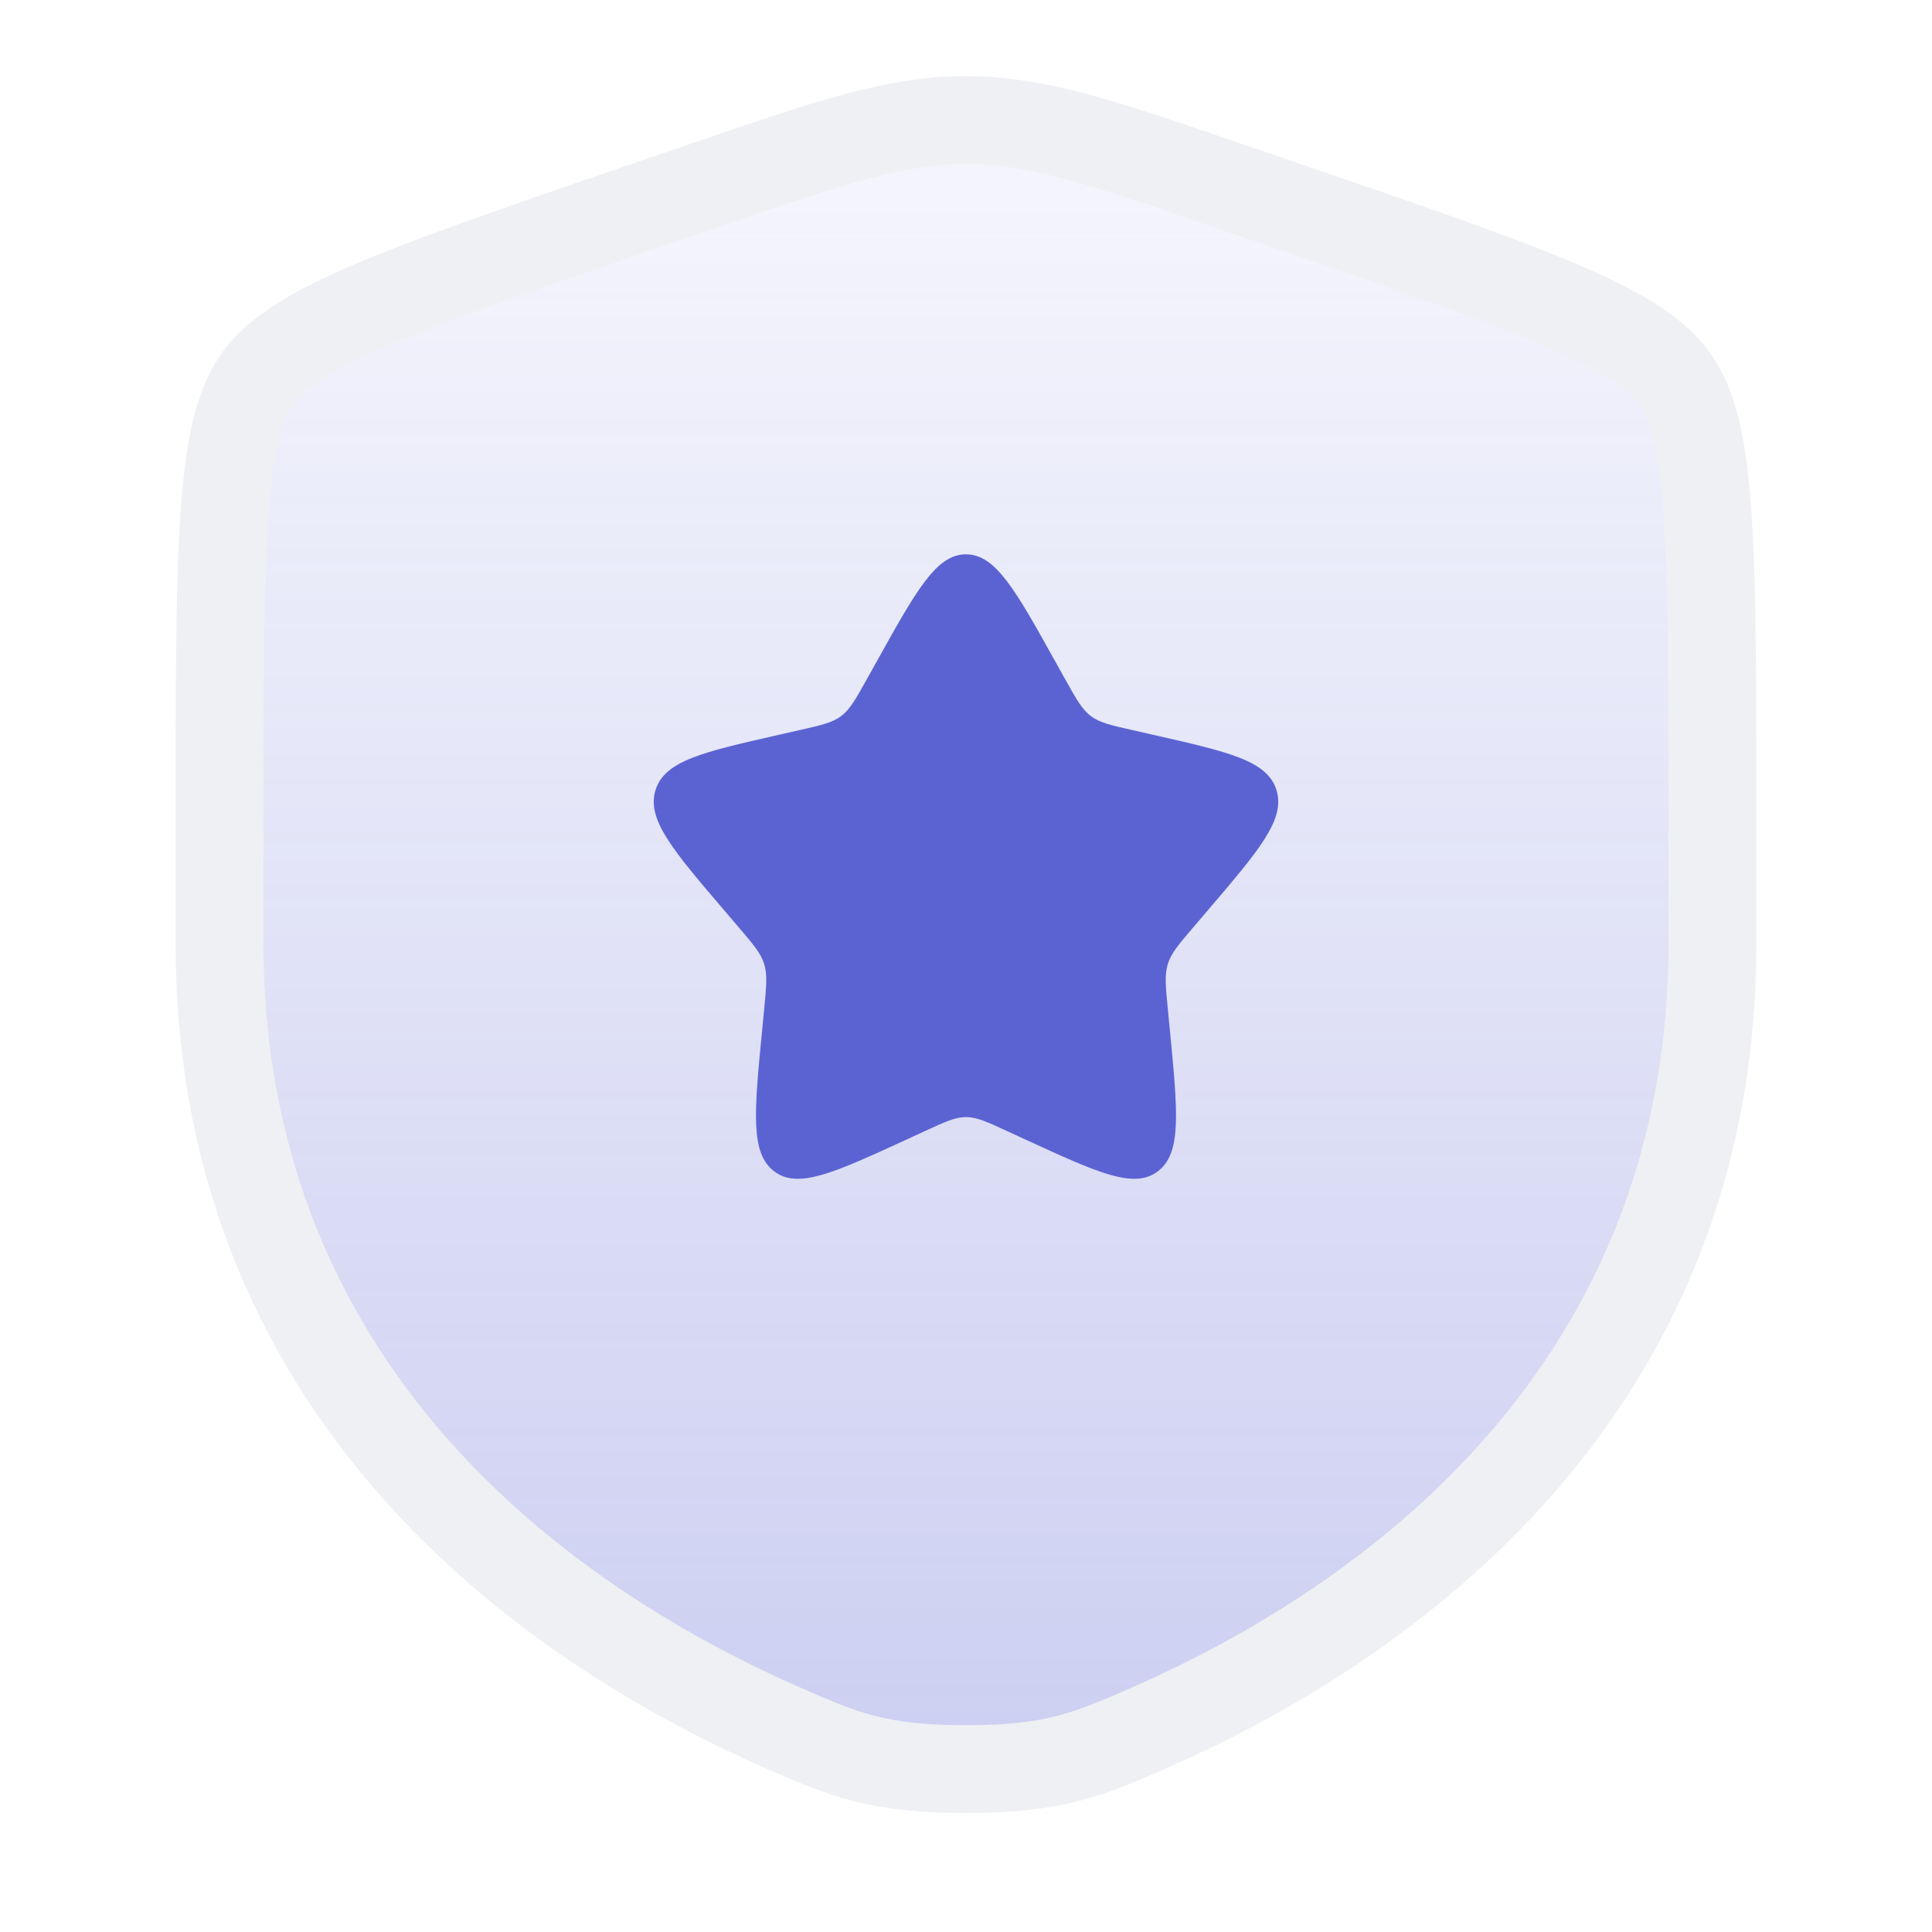
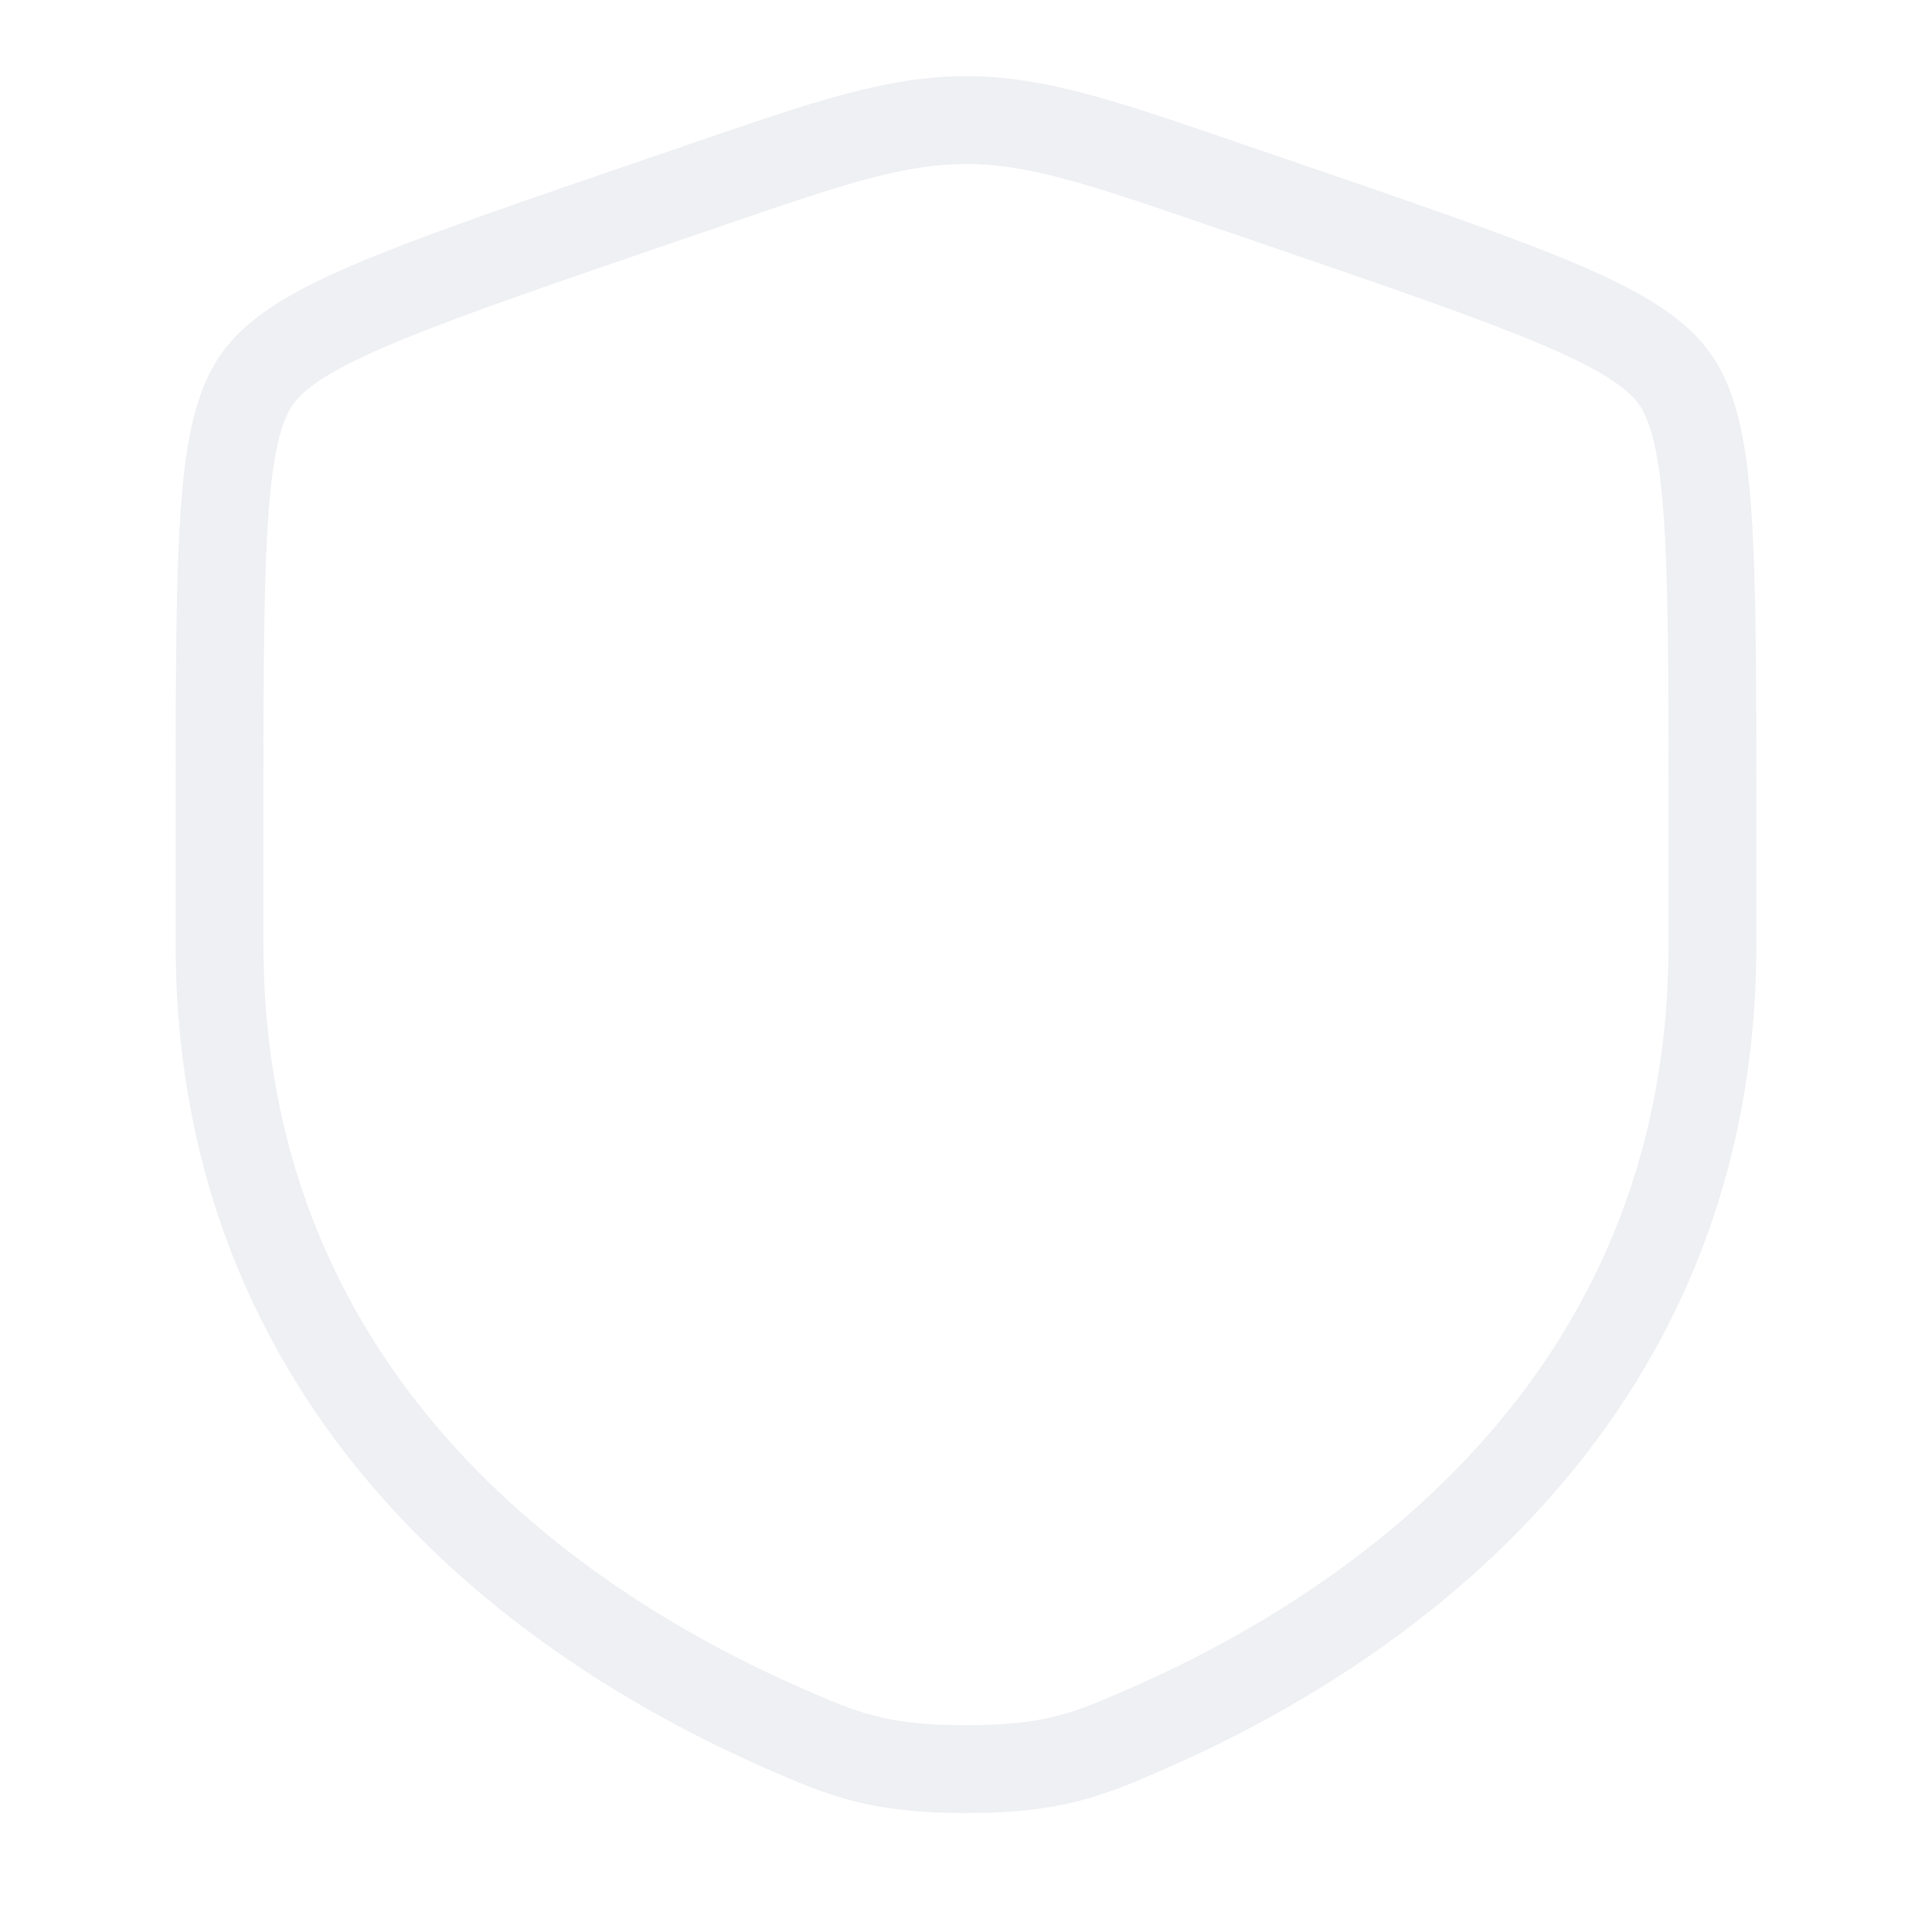
<svg xmlns="http://www.w3.org/2000/svg" width="33" height="33" viewBox="0 0 33 33" fill="none">
-   <path d="M5.003 6.911C4.5 7.628 4.5 9.76 4.5 14.024V16.123C4.5 23.64 10.152 27.289 13.698 28.838C14.66 29.258 15.141 29.468 16.5 29.468C17.859 29.468 18.34 29.258 19.302 28.838C22.848 27.289 28.5 23.64 28.5 16.123V14.024C28.5 9.76 28.5 7.628 27.997 6.911C27.493 6.194 25.489 5.508 21.48 4.136L20.716 3.874C18.627 3.159 17.582 2.801 16.5 2.801C15.418 2.801 14.373 3.159 12.284 3.874L11.52 4.136C7.511 5.508 5.507 6.194 5.003 6.911Z" fill="url(#paint0_linear_59_3984)" fill-opacity="0.32" />
  <path d="M4.389 6.48C4.173 6.789 4.054 7.18 3.976 7.584C3.896 8 3.846 8.506 3.814 9.097C3.75 10.273 3.75 11.887 3.75 13.996V14.024V16.123C3.75 24.104 9.771 27.941 13.398 29.525L13.427 29.538C13.885 29.738 14.295 29.917 14.764 30.037C15.254 30.162 15.781 30.218 16.5 30.218C17.219 30.218 17.746 30.162 18.236 30.037C18.705 29.917 19.115 29.738 19.573 29.538L19.602 29.525C23.229 27.941 29.25 24.104 29.25 16.123V14.024V13.996C29.25 11.887 29.25 10.273 29.186 9.097C29.154 8.506 29.104 8 29.024 7.584C28.946 7.18 28.827 6.789 28.61 6.48C28.392 6.169 28.061 5.925 27.706 5.719C27.341 5.507 26.881 5.296 26.335 5.074C25.25 4.634 23.732 4.114 21.749 3.435L21.723 3.426L20.959 3.165C20.913 3.149 20.868 3.133 20.823 3.118C18.864 2.447 17.708 2.051 16.5 2.051C15.292 2.051 14.136 2.447 12.177 3.118C12.132 3.133 12.087 3.149 12.041 3.165L12.284 3.874L12.041 3.165L11.277 3.426L11.251 3.435C9.268 4.114 7.749 4.634 6.665 5.074C6.119 5.296 5.659 5.507 5.294 5.719C4.939 5.925 4.608 6.169 4.389 6.48Z" stroke="#77809A" stroke-opacity="0.12" stroke-width="1.5" />
-   <path d="M14.982 11.286L14.807 11.6C14.615 11.944 14.519 12.116 14.369 12.23C14.22 12.343 14.033 12.386 13.66 12.47L13.66 12.47L13.321 12.547C12.009 12.844 11.353 12.992 11.197 13.494C11.041 13.995 11.488 14.518 12.383 15.564L12.614 15.835L12.614 15.835C12.868 16.132 12.995 16.281 13.052 16.464C13.11 16.648 13.09 16.846 13.052 17.243L13.017 17.604C12.882 18.999 12.814 19.697 13.223 20.007C13.631 20.317 14.245 20.034 15.474 19.469L15.474 19.469L15.791 19.323C16.14 19.162 16.315 19.081 16.5 19.081C16.685 19.081 16.86 19.162 17.209 19.323L17.526 19.469L17.526 19.469C18.755 20.034 19.369 20.317 19.777 20.007C20.186 19.697 20.118 18.999 19.983 17.604L19.948 17.243L19.948 17.243C19.91 16.846 19.89 16.648 19.948 16.464C20.005 16.281 20.132 16.132 20.386 15.835L20.617 15.564C21.512 14.518 21.959 13.995 21.803 13.494C21.647 12.992 20.991 12.844 19.679 12.547L19.34 12.47C18.967 12.386 18.78 12.343 18.631 12.23C18.481 12.116 18.385 11.944 18.193 11.6L18.018 11.286L18.018 11.286C17.343 10.074 17.005 9.468 16.5 9.468C15.995 9.468 15.657 10.074 14.982 11.286L14.982 11.286Z" fill="#5B63D3" />
  <defs>
    <linearGradient id="paint0_linear_59_3984" x1="14.1" y1="31.468" x2="14.1" y2="-4.532" gradientUnits="userSpaceOnUse">
      <stop stop-color="#5B63D3" />
      <stop offset="1" stop-color="#5B63D3" stop-opacity="0" />
    </linearGradient>
  </defs>
</svg>